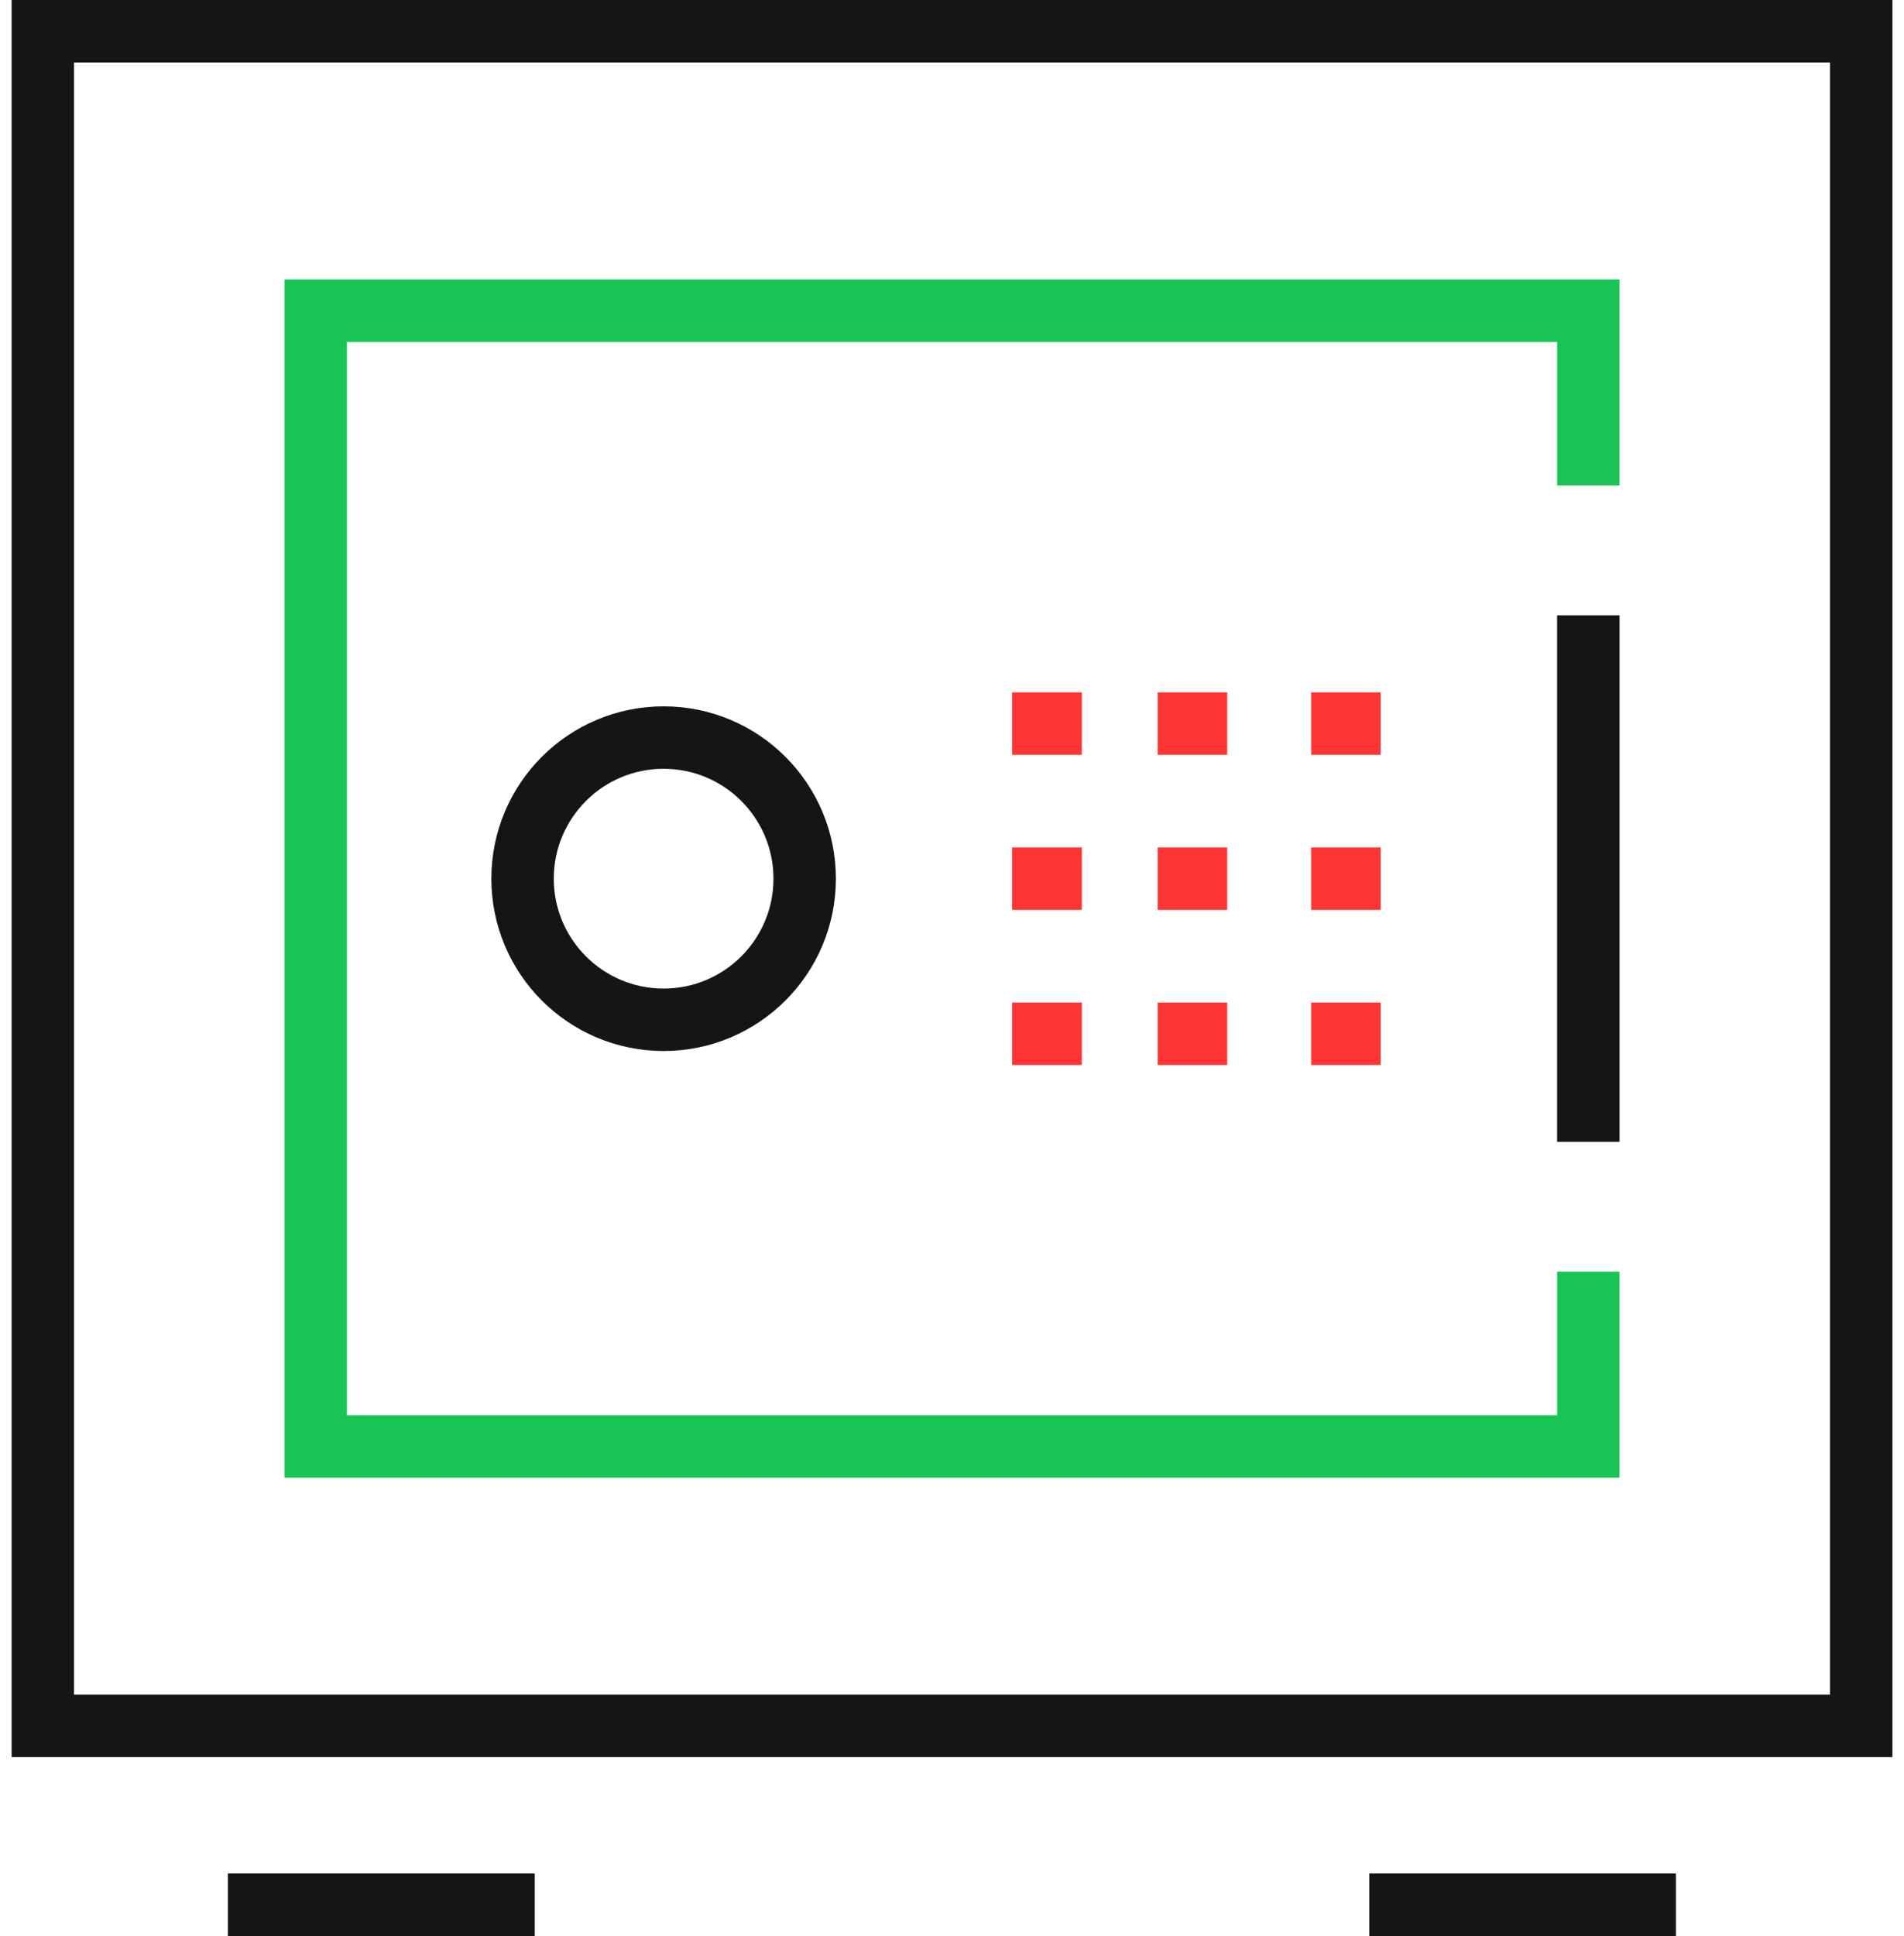
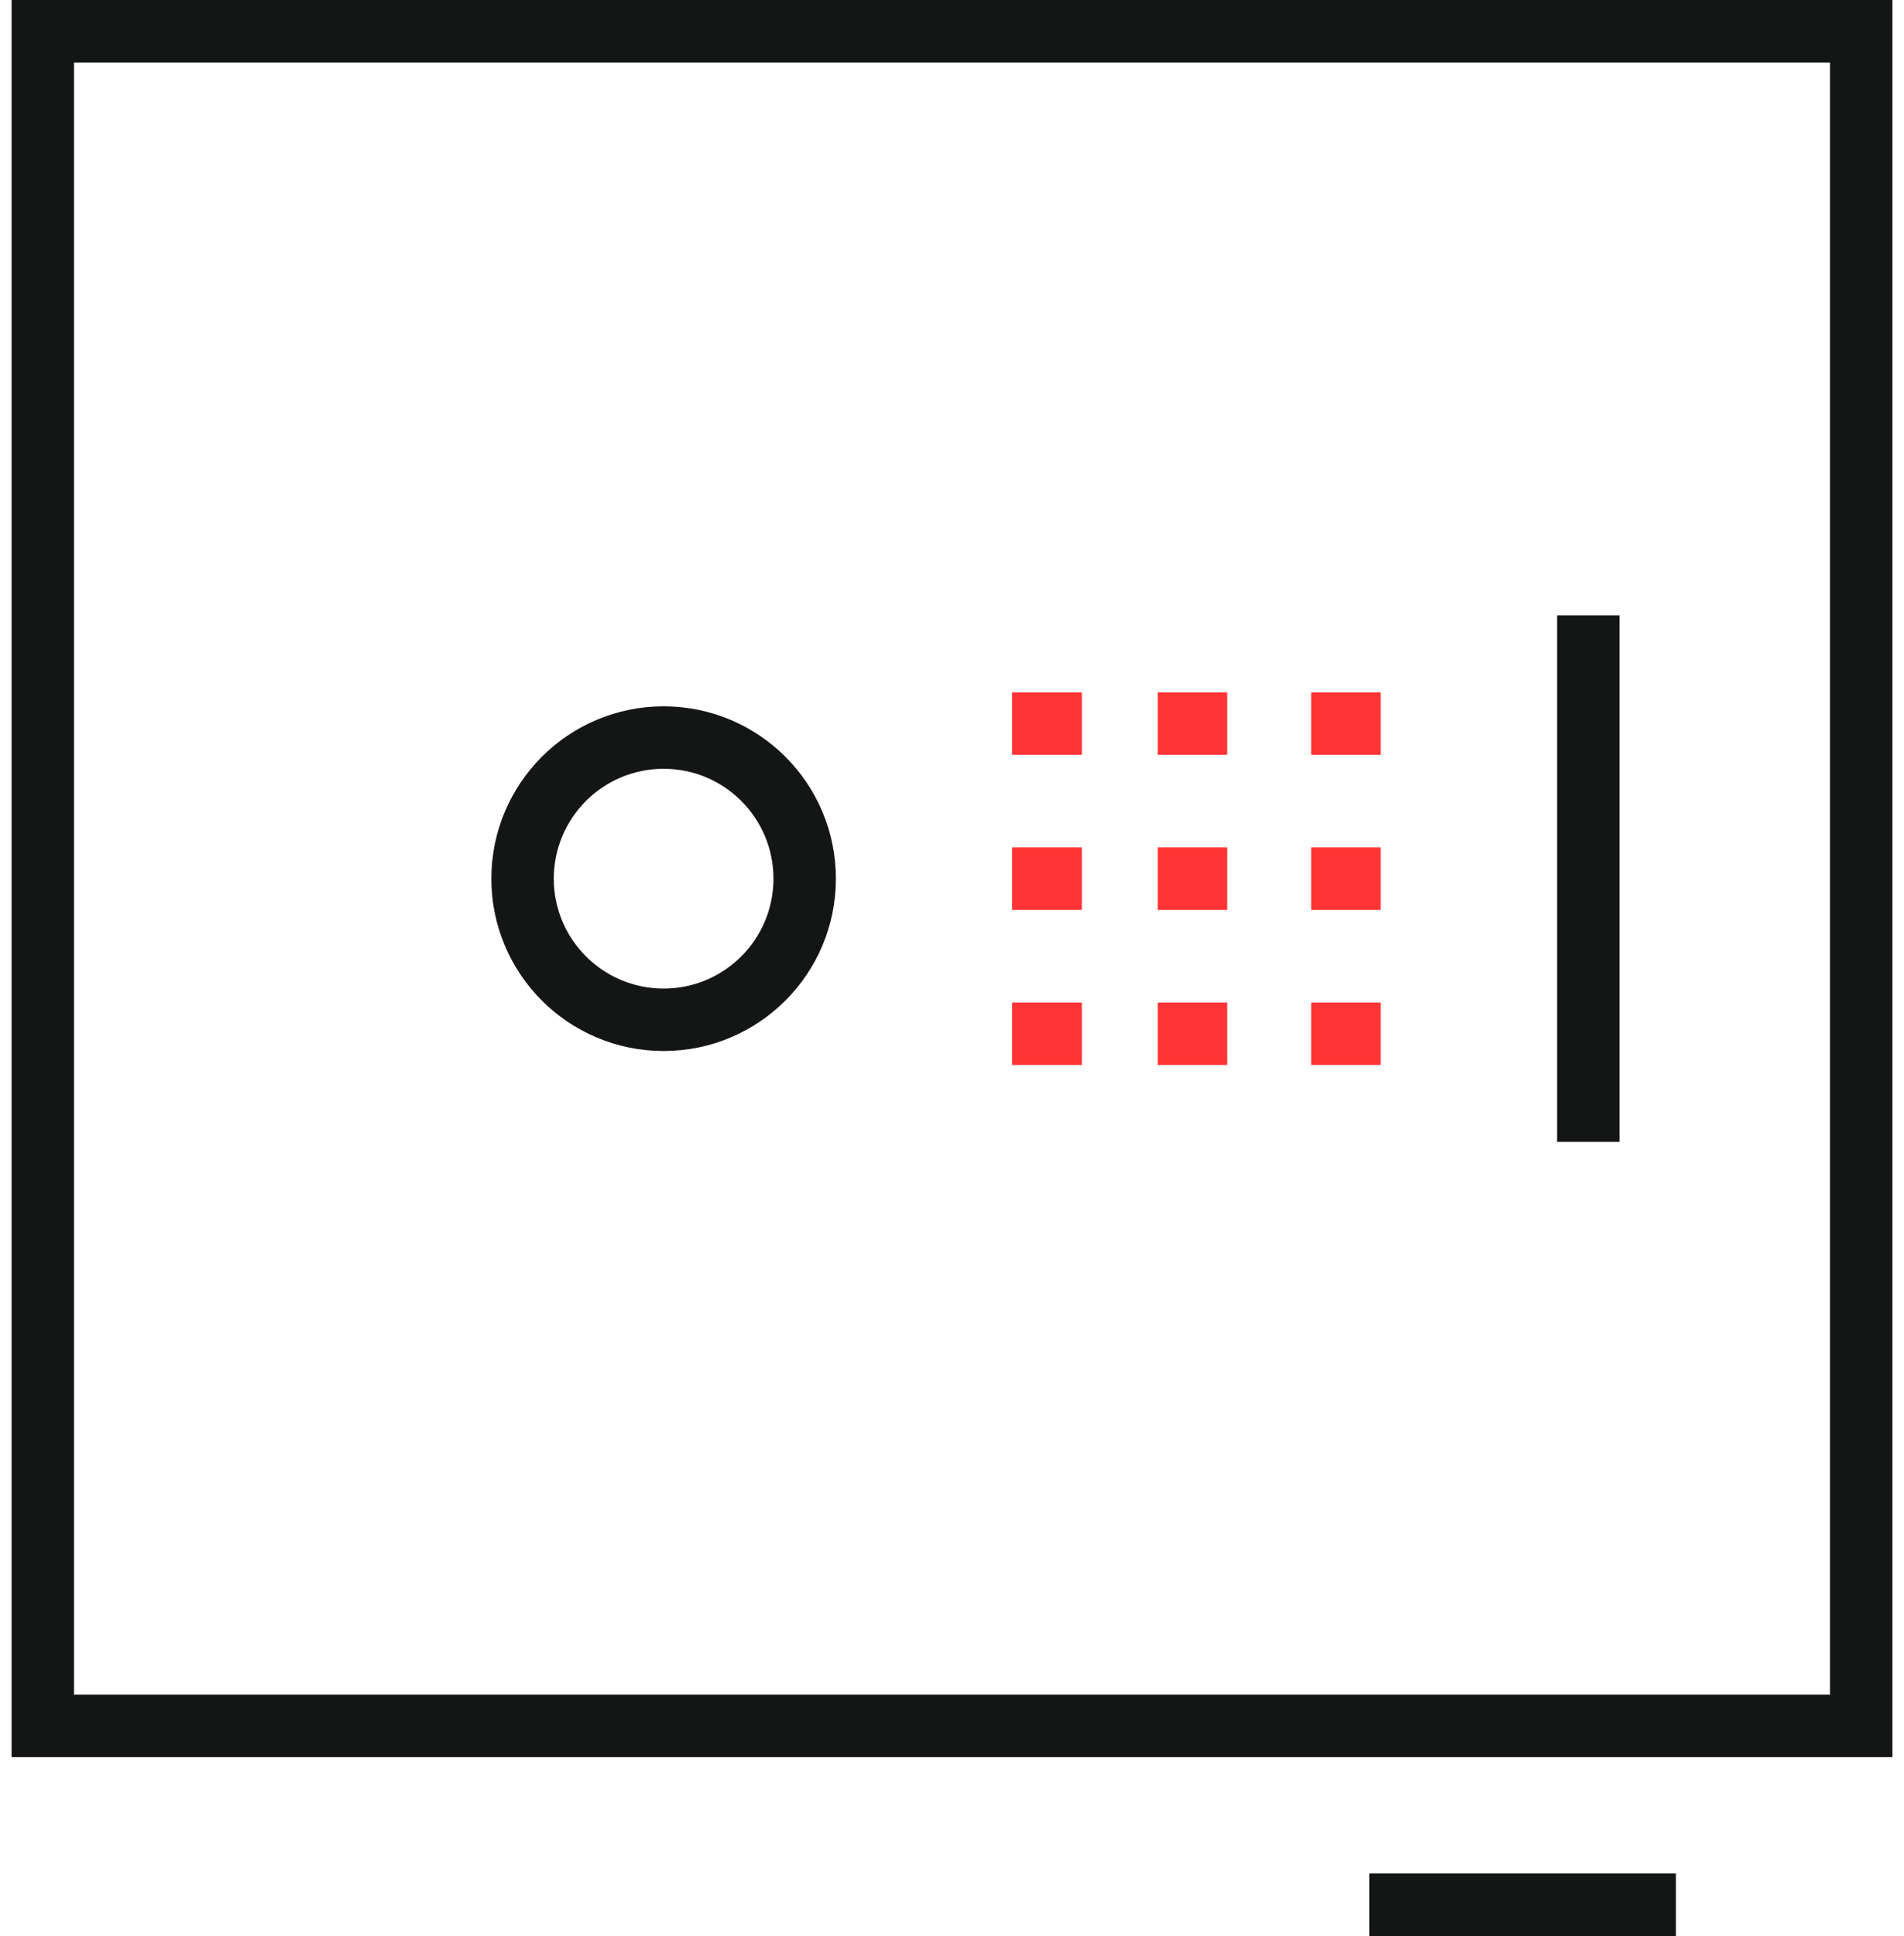
<svg xmlns="http://www.w3.org/2000/svg" width="122" height="124" viewBox="0 0 122 124" fill="none">
-   <path d="M14.602 122H34.264" stroke="#141515" stroke-width="4" stroke-miterlimit="10" />
  <path d="M64.852 46.347H69.32" stroke="#FF3535" stroke-width="4" stroke-miterlimit="10" />
  <path d="M74.18 46.347H78.636" stroke="#FF3535" stroke-width="4" stroke-miterlimit="10" />
  <path d="M84.012 46.347H88.468" stroke="#FF3535" stroke-width="4" stroke-miterlimit="10" />
  <path d="M64.852 56.279H69.32" stroke="#FF3535" stroke-width="4" stroke-miterlimit="10" />
  <path d="M74.18 56.279H78.636" stroke="#FF3535" stroke-width="4" stroke-miterlimit="10" />
  <path d="M84.012 56.279H88.468" stroke="#FF3535" stroke-width="4" stroke-miterlimit="10" />
  <path d="M64.852 66.211H69.32" stroke="#FF3535" stroke-width="4" stroke-miterlimit="10" />
  <path d="M74.18 66.211H78.636" stroke="#FF3535" stroke-width="4" stroke-miterlimit="10" />
  <path d="M84.012 66.211H88.468" stroke="#FF3535" stroke-width="4" stroke-miterlimit="10" />
  <path d="M87.736 122H107.386" stroke="#141515" stroke-width="4" stroke-miterlimit="10" />
  <path d="M101.773 73.134V39.411" stroke="#141515" stroke-width="4" stroke-miterlimit="10" />
  <path d="M119.257 2H2.744V110.545H119.257V2Z" stroke="#141515" stroke-width="4" stroke-miterlimit="10" />
-   <path d="M101.773 81.454V92.645H20.229V19.9H101.773V31.09" stroke="#18C554" stroke-width="4" stroke-miterlimit="10" />
  <path d="M42.522 65.317C47.514 65.317 51.56 61.27 51.56 56.279C51.56 51.287 47.514 47.241 42.522 47.241C37.531 47.241 33.484 51.287 33.484 56.279C33.484 61.27 37.531 65.317 42.522 65.317Z" stroke="#141515" stroke-width="4" stroke-miterlimit="10" />
</svg>